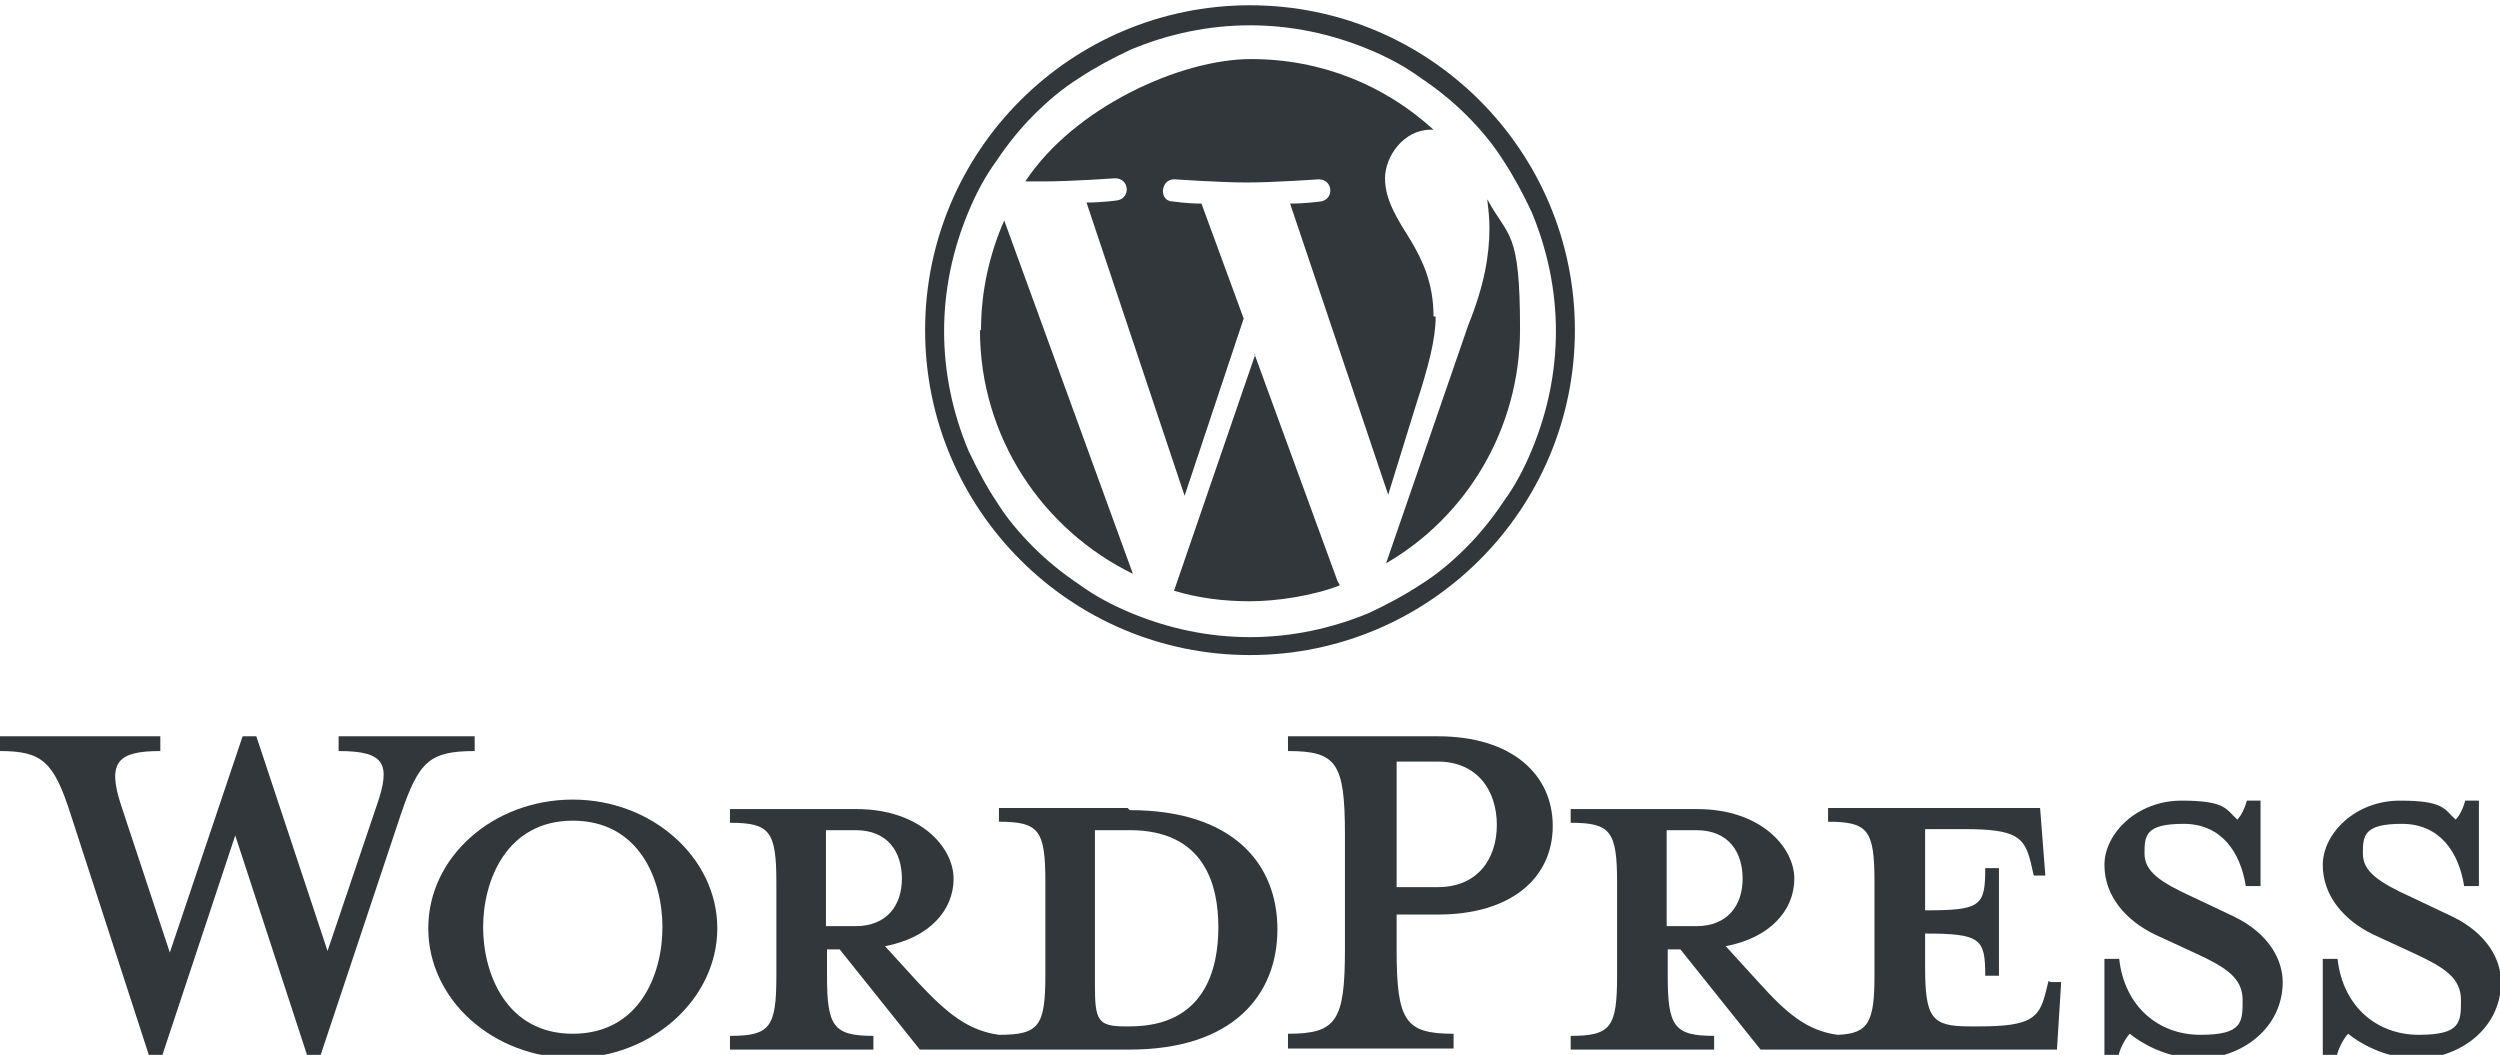
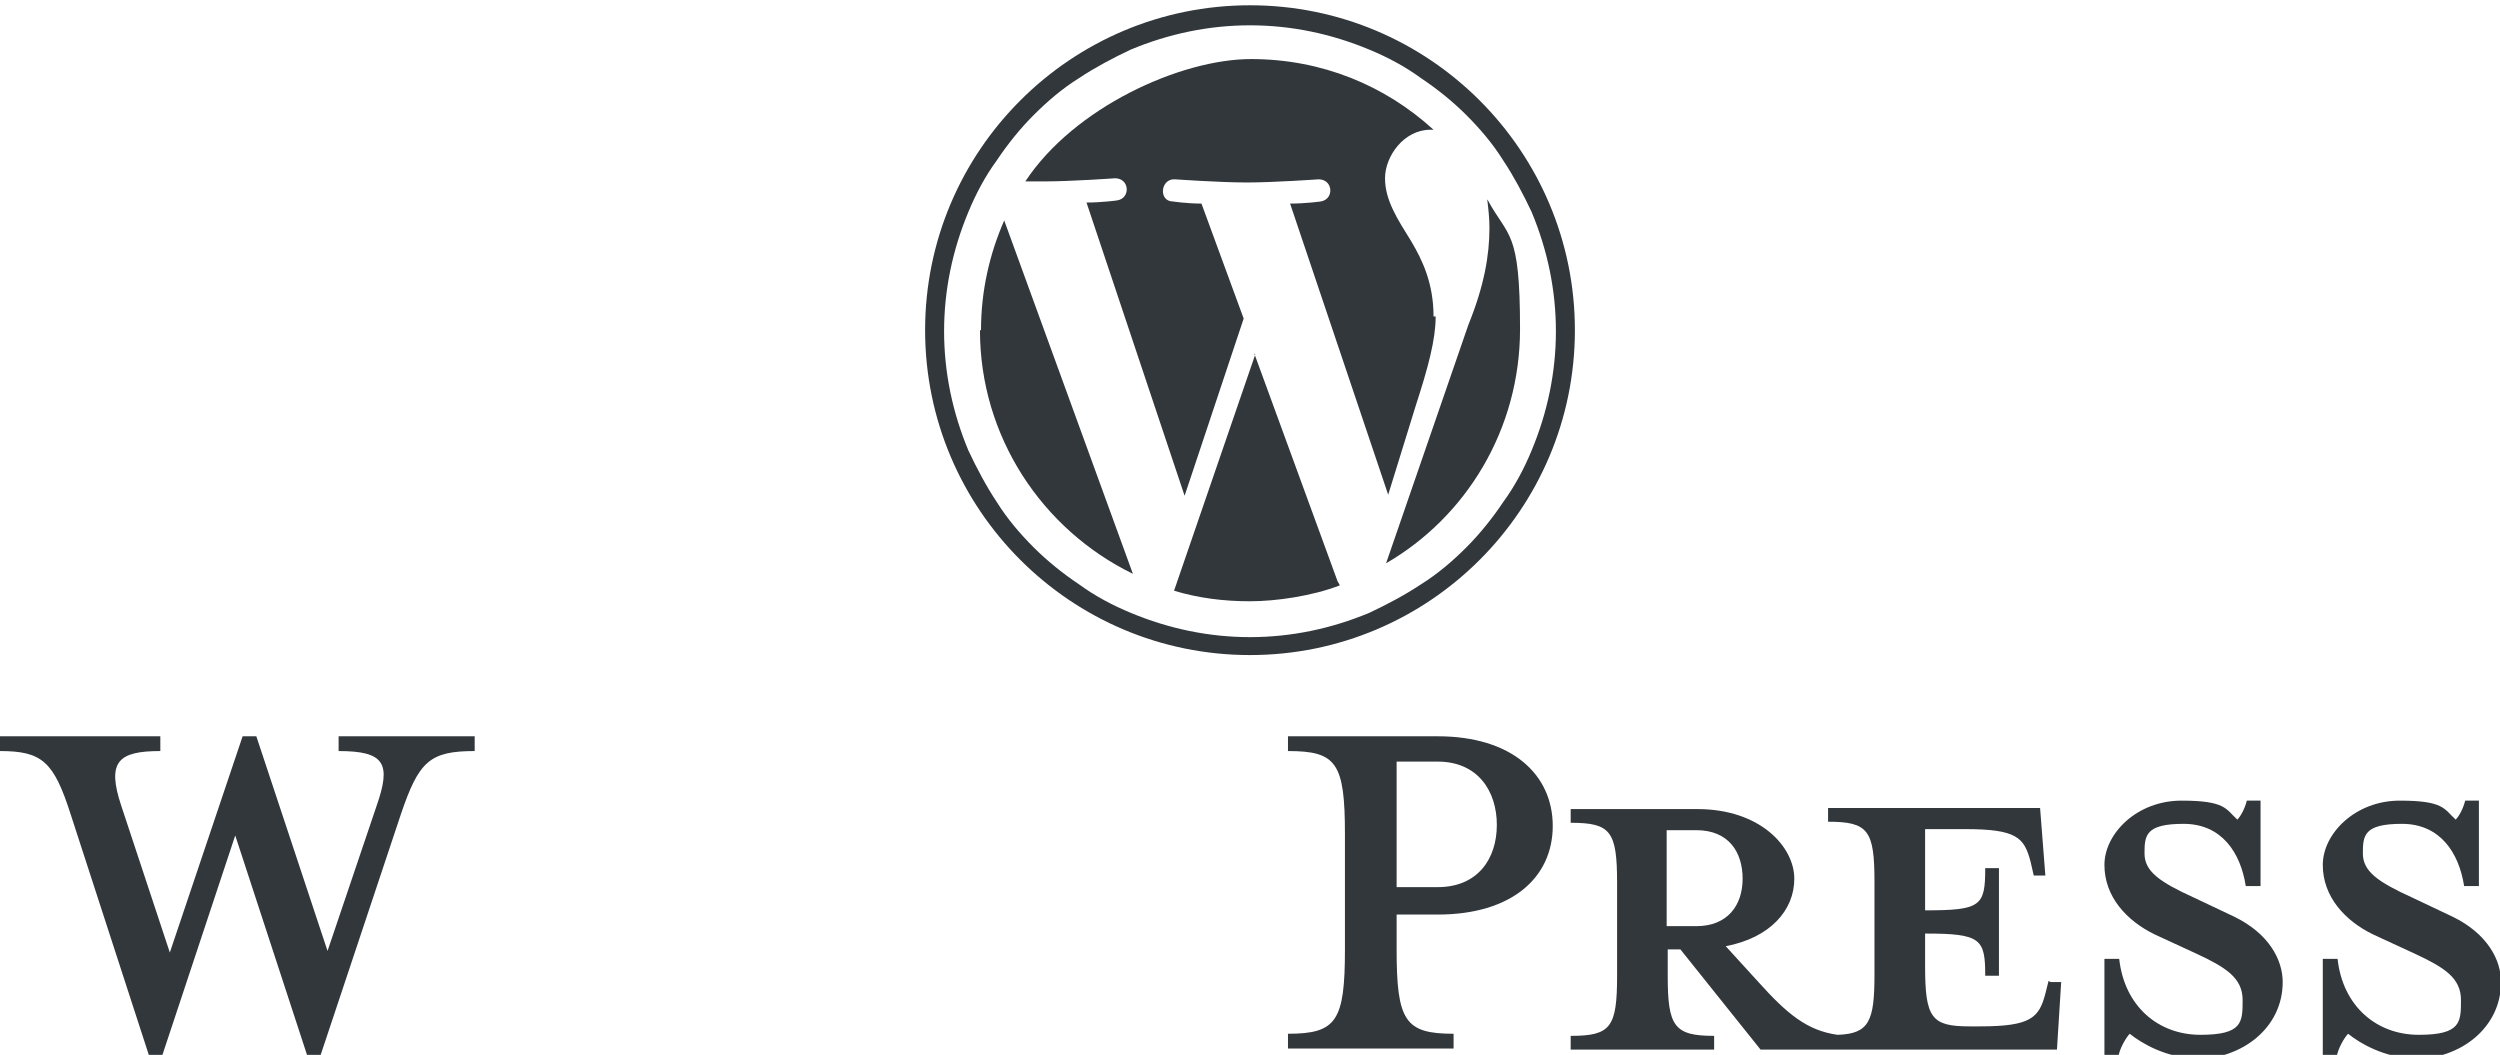
<svg xmlns="http://www.w3.org/2000/svg" id="Layer_1" data-name="Layer 1" viewBox="0 0 237 100">
  <defs>
    <style>.cls-1 {
fill: #32373c;
stroke-width: 0px;
}</style>
  </defs>
  <g id="Logotype">
    <g id="Wordmark">
-       <path class="cls-1" d="M106.9 76.6H94.7v1.3c3.8.0 4.4.8 4.4 5.7v8.8c0 4.9-.6 5.7-4.4 5.7-2.9-.4-4.9-2-7.7-5l-3.1-3.4c4.2-.8 6.5-3.4 6.5-6.4s-3.2-6.6-9.2-6.6h-12V78c3.8.0 4.4.8 4.4 5.7v8.8c0 4.9-.6 5.7-4.4 5.7v1.3h13.6v-1.3c-3.8.0-4.4-.9-4.4-5.7V90h1.2l7.6 9.5h19.9c9.8.0 14-5.2 14-11.4s-4.2-11.3-14-11.3zM78.3 87.8v-9.1h2.8c3.1.0 4.4 2.1 4.4 4.6s-1.4 4.5-4.4 4.5h-2.8zm28.8 9.5h-.5c-2.5.0-2.8-.6-2.8-3.8V78.7h3.3c7.1.0 8.4 5.2 8.4 9.2s-1.3 9.4-8.4 9.4z" />
      <path class="cls-1" d="M31 90.3l4.7-13.9c1.4-4 .8-5.2-3.6-5.2v-1.4H45v1.4c-4.3.0-5.3 1-7 6l-7.8 23.4h-.9l-7-21.4-7.1 21.4h-.9L6.7 77.2c-1.6-5-2.7-6-6.7-6v-1.4h15.2v1.4c-4 0-5.1 1-3.7 5.2l4.6 13.9L23 69.8h1.3l6.8 20.5z" />
-       <path class="cls-1" d="M54.3 100.3c-7.5.0-13.7-5.5-13.7-12.3s6.2-12.2 13.7-12.2S68 81.3 68 88s-6.2 12.3-13.7 12.3zm0-22.5c-6.3.0-8.5 5.7-8.5 10.1S48 98 54.3 98s8.5-5.6 8.5-10.1-2.2-10.1-8.5-10.1z" />
      <path class="cls-1" d="M137.8 98v1.4h-15.7V98c4.6.0 5.4-1.2 5.4-8V79.1c0-6.8-.8-7.9-5.4-7.9v-1.4h14.2c7 0 10.9 3.6 10.9 8.5s-3.9 8.4-10.9 8.4h-3.9V90c0 6.8.8 8 5.4 8zm-1.5-25.8h-3.9v11.9h3.9c3.8.0 5.6-2.7 5.6-5.9s-1.8-6-5.6-6z" />
      <path class="cls-1" d="M194.2 93l-.3 1.2c-.6 2.3-1.4 3.1-6.2 3.1h-1c-3.6.0-4.2-.8-4.2-5.7v-3.1c5.3.0 5.7.5 5.7 4h1.3V82.3h-1.3c0 3.6-.4 4-5.7 4v-7.7h3.8c4.9.0 5.6.8 6.2 3.1l.3 1.3h1.1l-.5-6.4h-20.1v1.3c3.8.0 4.4.8 4.4 5.7v8.8c0 4.4-.5 5.6-3.5 5.7-2.9-.4-4.8-2-7.5-5l-3.1-3.4c4.2-.8 6.5-3.4 6.5-6.4s-3.2-6.6-9.2-6.6h-12V78c3.8.0 4.4.8 4.4 5.7v8.8c0 4.9-.6 5.7-4.4 5.7v1.3h13.6v-1.3c-3.8.0-4.4-.9-4.4-5.7V90h1.2l7.6 9.5H195l.4-6.4h-1zM158 87.8v-9.1h2.8c3.1.0 4.4 2.1 4.4 4.6s-1.4 4.5-4.4 4.5H158z" />
      <path class="cls-1" d="M208.1 100.3c-2.7.0-5.1-1.4-6.2-2.3-.3.3-1 1.4-1.1 2.3h-1.3v-9.4h1.4c.5 4.5 3.7 7.2 7.7 7.2s4-1.2 4-3.3-1.6-3.1-4.4-4.4l-3.9-1.8c-2.7-1.3-4.8-3.6-4.8-6.6s3.1-6.1 7.3-6.1 4.2.8 5.3 1.8c.3-.3.7-1 .9-1.8h1.3V84h-1.4c-.5-3.2-2.3-5.9-5.9-5.9s-3.7 1.1-3.7 2.8 1.4 2.7 4.7 4.2l3.8 1.8c3.3 1.6 4.6 4.1 4.6 6.2.0 4.3-3.8 7.3-8.3 7.3z" />
      <path class="cls-1" d="M228.8 100.3c-2.7.0-5.1-1.4-6.2-2.3-.3.3-1 1.4-1.1 2.3h-1.3v-9.4h1.4c.5 4.5 3.7 7.2 7.7 7.2s4-1.2 4-3.3-1.6-3.1-4.4-4.4l-3.9-1.8c-2.7-1.3-4.8-3.6-4.8-6.6s3.1-6.1 7.3-6.1 4.2.8 5.3 1.8c.3-.3.7-1 .9-1.8h1.3V84h-1.4c-.5-3.2-2.3-5.9-5.9-5.9s-3.7 1.1-3.7 2.8 1.4 2.7 4.7 4.2l3.8 1.8c3.3 1.6 4.6 4.1 4.6 6.2.0 4.3-3.8 7.3-8.3 7.3z" />
    </g>
    <g id="W_Mark" data-name="W Mark">
      <path class="cls-1" d="M118.5 2.4c3.9.0 7.7.8 11.3 2.3 1.7.7 3.4 1.6 4.9 2.7 1.5 1 3 2.2 4.3 3.5 1.3 1.3 2.5 2.7 3.5 4.3 1 1.5 1.9 3.2 2.7 4.9 1.5 3.6 2.3 7.4 2.3 11.3s-.8 7.7-2.3 11.3c-.7 1.7-1.6 3.4-2.7 4.9-1 1.5-2.2 3-3.5 4.3s-2.7 2.5-4.3 3.5c-1.5 1-3.2 1.9-4.9 2.7-3.6 1.5-7.4 2.3-11.3 2.3s-7.7-.8-11.3-2.3c-1.7-.7-3.4-1.6-4.9-2.7-1.5-1-3-2.2-4.3-3.5s-2.5-2.7-3.5-4.3c-1-1.5-1.9-3.2-2.7-4.9-1.5-3.6-2.3-7.4-2.3-11.3s.8-7.7 2.3-11.3c.7-1.7 1.6-3.4 2.7-4.9 1-1.5 2.2-3 3.5-4.3 1.3-1.3 2.7-2.5 4.3-3.5 1.5-1 3.2-1.9 4.9-2.7 3.6-1.5 7.4-2.3 11.3-2.3M118.5.5c-17 0-30.8 13.8-30.8 30.8s13.8 30.8 30.8 30.8 30.8-13.8 30.8-30.8S135.5.5 118.5.5h0z" />
      <path class="cls-1" d="M92.9 31.3c0 10.1 5.9 18.9 14.5 23.1L95.2 20.9c-1.4 3.2-2.2 6.7-2.2 10.4zm43-1.3c0-3.2-1.1-5.4-2.1-7.1-1.3-2.1-2.5-3.9-2.5-6s1.8-4.6 4.3-4.6.2.0.3.0c-4.6-4.2-10.6-6.7-17.3-6.7s-16.8 4.6-21.4 11.6c.6.0 1.2.0 1.7.0 2.7.0 6.8-.3 6.8-.3 1.4.0 1.5 1.9.2 2.1.0.0-1.4.2-2.9.2l9.3 27.8 5.6-16.8-4-10.9c-1.4.0-2.7-.2-2.7-.2-1.4.0-1.2-2.2.2-2.1.0.0 4.2.3 6.8.3s6.8-.3 6.8-.3c1.4.0 1.5 1.9.2 2.1.0.0-1.4.2-2.9.2l9.3 27.6 2.6-8.4c1.2-3.7 1.9-6.3 1.9-8.5zM119 33.6 111.3 56c2.3.7 4.7 1 7.2 1s5.9-.5 8.5-1.5c0-.1-.1-.2-.2-.4l-7.9-21.6zM141 19c.1.8.2 1.7.2 2.6.0 2.6-.5 5.5-2 9.2l-7.8 22.6c7.6-4.4 12.7-12.7 12.7-22.2s-1.1-8.6-3.1-12.3z" />
    </g>
  </g>
</svg>